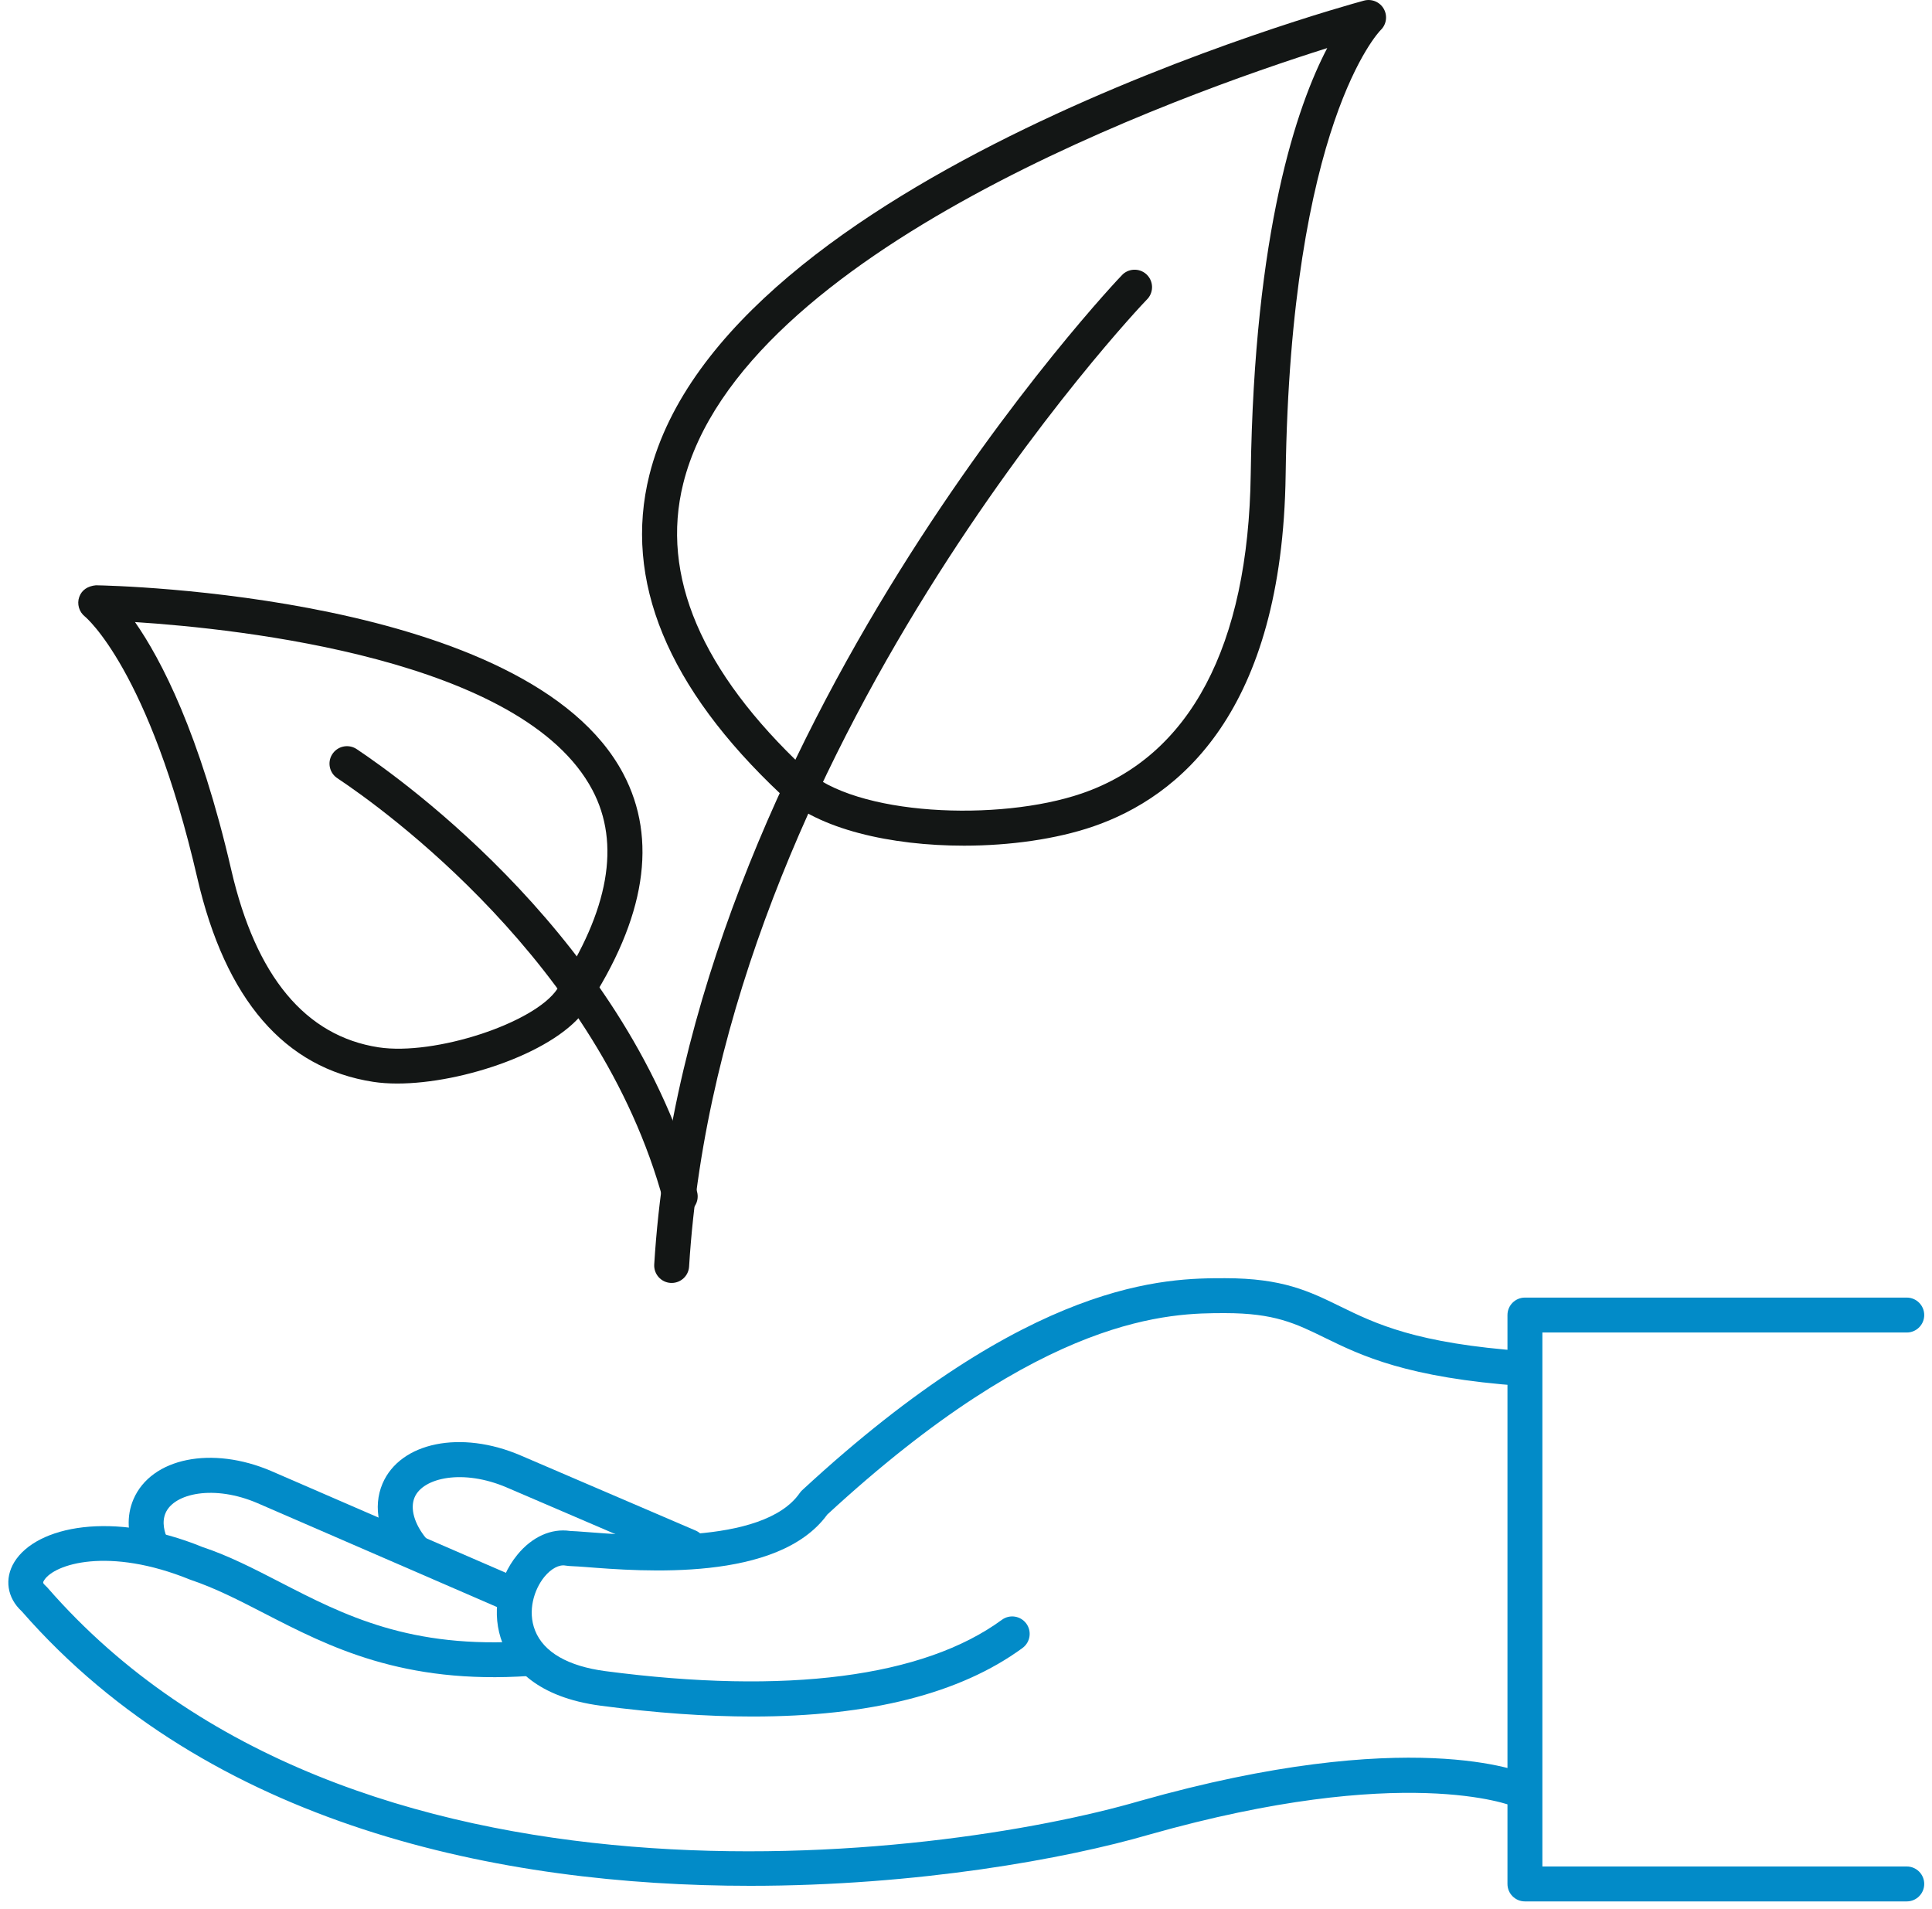
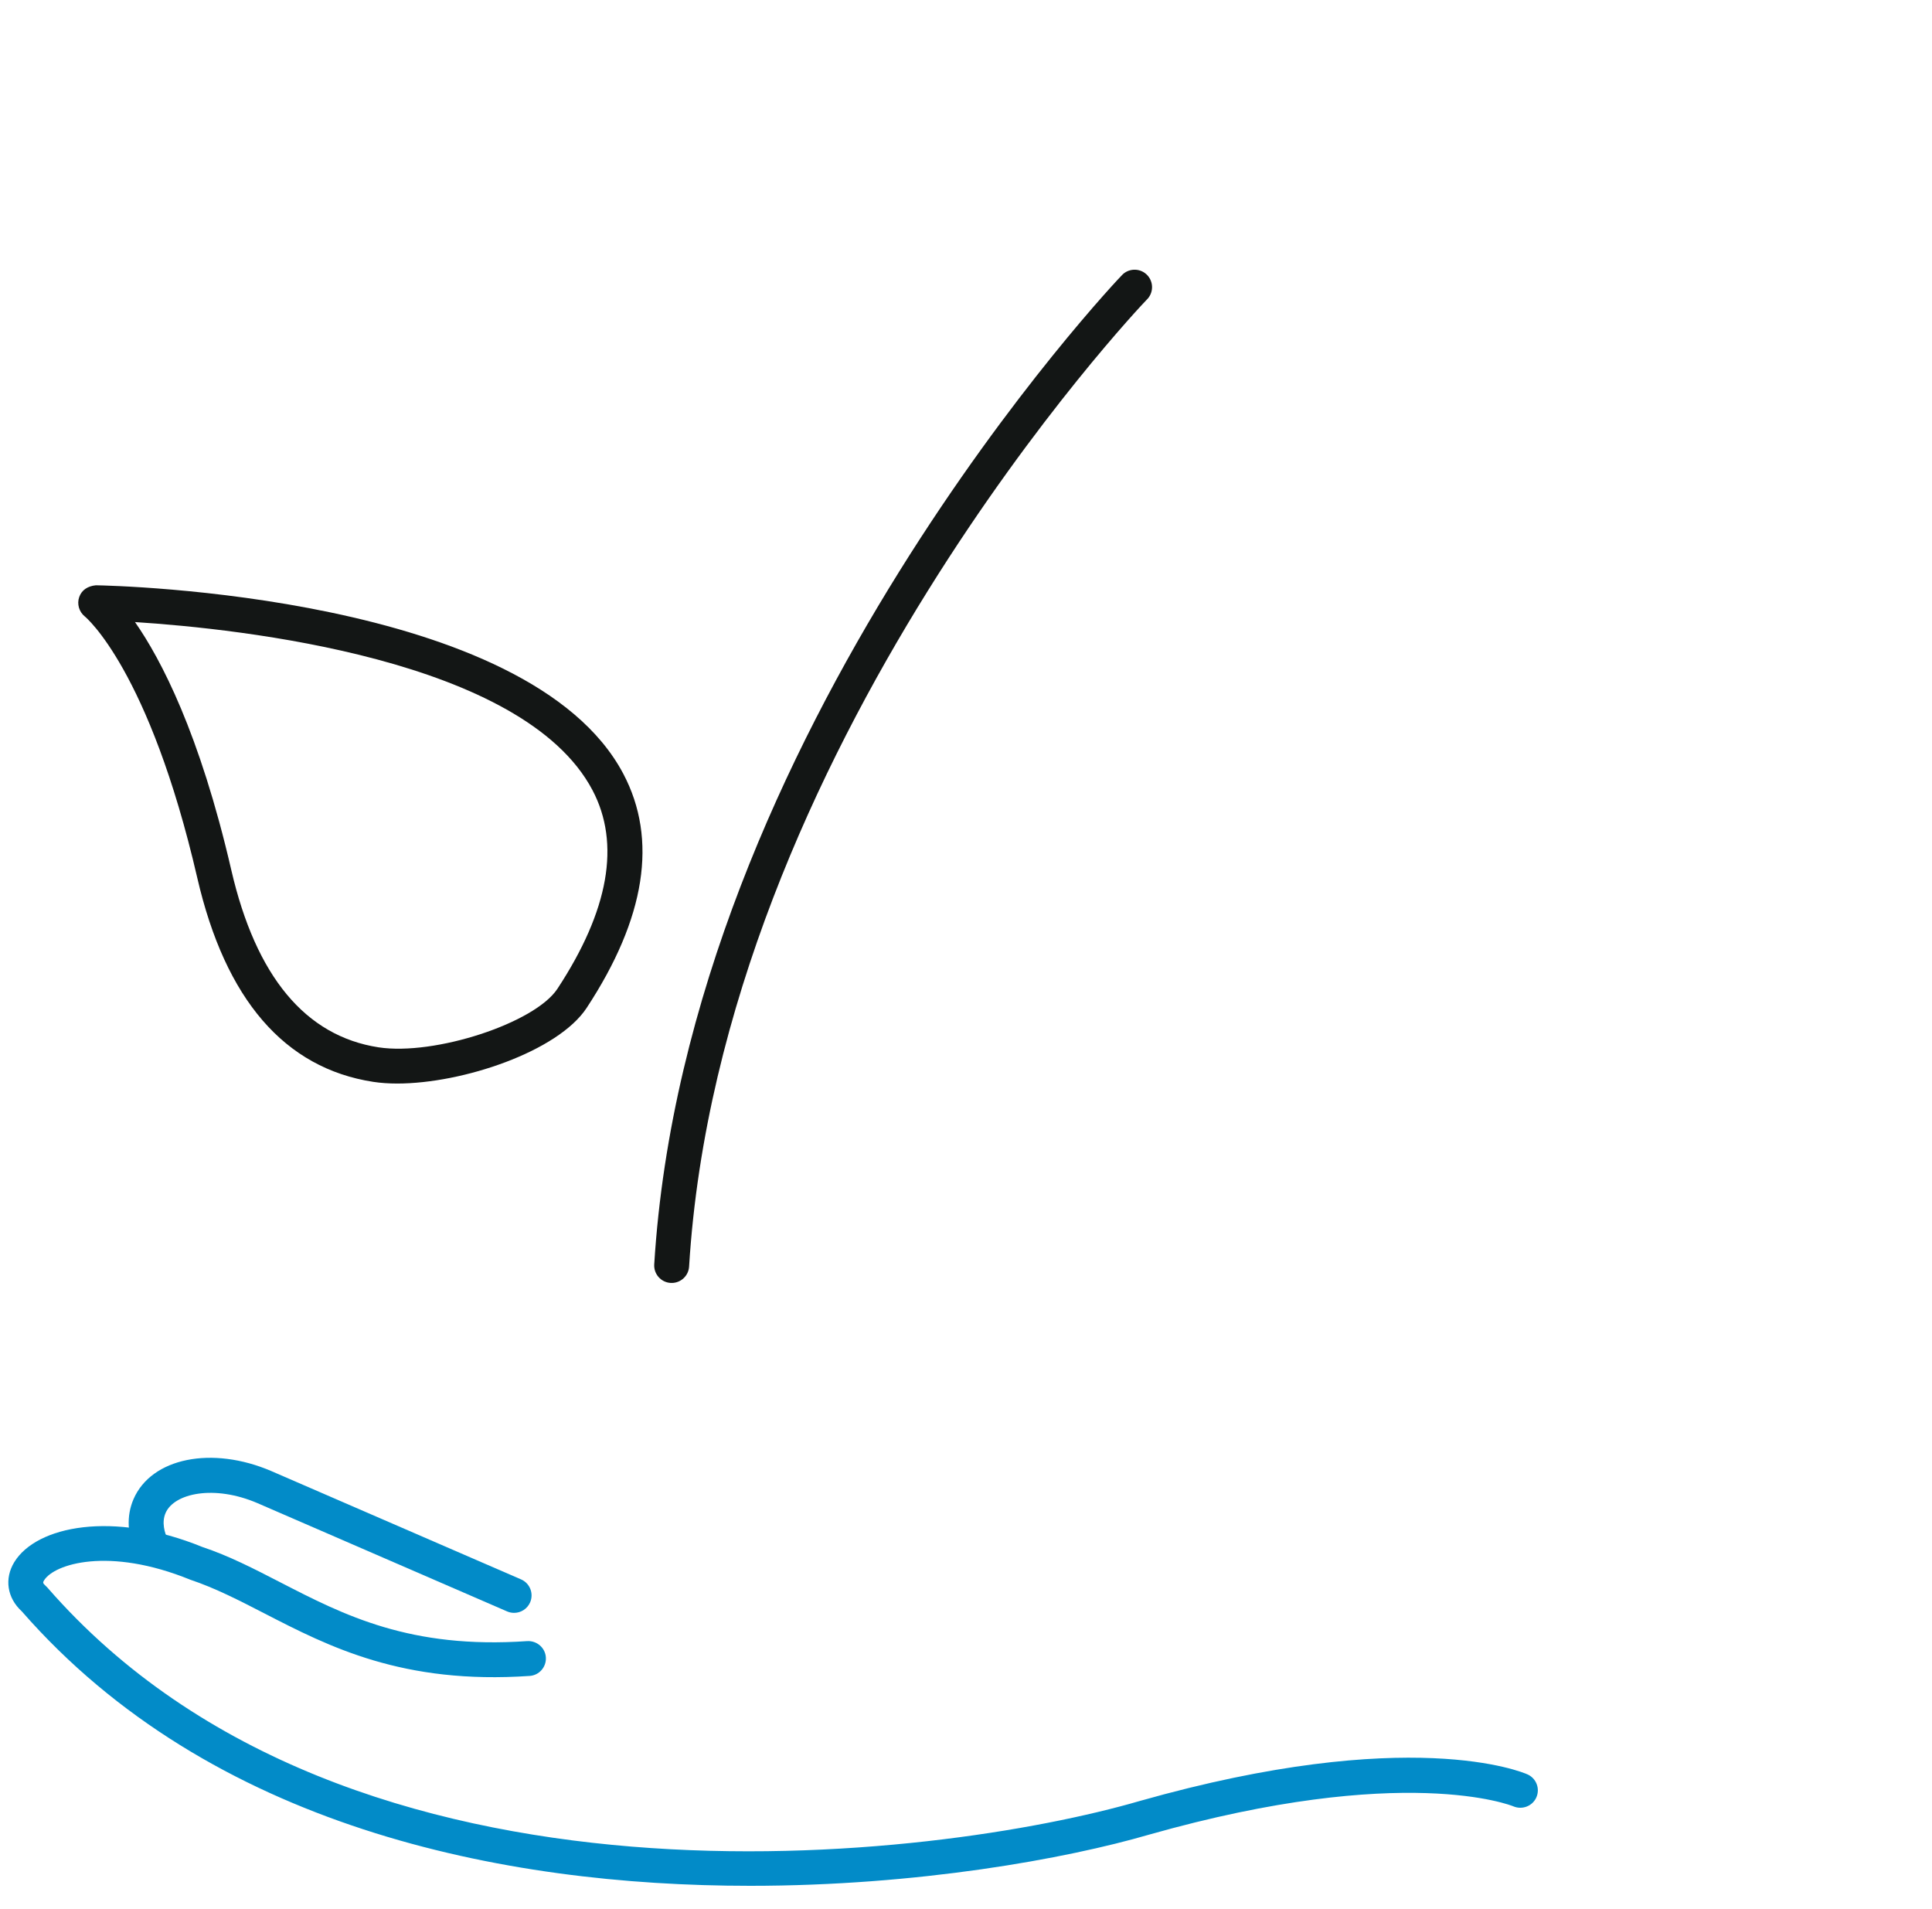
<svg xmlns="http://www.w3.org/2000/svg" height="82" viewBox="0 0 83 82" width="83">
  <g fill="none" fill-rule="evenodd">
    <g fill="#028bc8">
      <path d="m32.223 81.008c-10.677 0-23.206-2.544-31.287-11.79-.632-.579-.758-1.406-.319-2.12.953-1.548 4.235-2.214 8.076-.645 1.139.378 2.212.932 3.349 1.518 2.739 1.411 5.58 2.873 10.608 2.525.411-.022.772.283.8.696.028.414-.283.772-.696.8-5.454.373-8.613-1.253-11.399-2.688-1.084-.559-2.108-1.086-3.182-1.446-3.509-1.429-5.847-.672-6.278.026-.052.084-.072.118.067.239.026.023.051.048.074.074 13.013 14.935 38.286 11.682 46.925 9.168 11.617-3.291 16.459-1.234 16.66-1.144.378.168.549.611.381.99-.168.377-.611.543-.987.383-.078-.033-4.69-1.887-15.64 1.213-3.58 1.042-9.945 2.201-17.152 2.201" />
-       <path d="m32.33 73.736c-1.994 0-4.167-.154-6.518-.464-2.754-.362-3.814-1.655-4.219-2.676-.492-1.241-.244-2.736.632-3.808.631-.772 1.46-1.145 2.269-1.023.158.005.41.023.733.048 1.867.148 7.554.598 9.13-1.678.03-.045.067-.087.108-.124 9.845-9.104 15.672-9.104 18.161-9.104 2.472 0 3.615.559 4.938 1.206 1.532.749 3.27 1.599 7.964 1.93.413.029.725.388.695.801-.029.413-.39.711-.8.695-4.986-.352-6.945-1.309-8.518-2.078-1.251-.612-2.154-1.054-4.279-1.054-2.308 0-7.706 0-17.086 8.653-2.111 2.909-7.933 2.447-10.431 2.25-.428-.035-.645-.028-.813-.058-.273-.053-.62.131-.91.485-.439.539-.733 1.461-.398 2.306.368.929 1.412 1.531 3.02 1.743 7.779 1.022 13.668.261 17.034-2.205.335-.245.803-.171 1.049.162.244.334.171.804-.163 1.049-2.675 1.96-6.563 2.944-11.598 2.944" />
-       <path d="m81.916 81.678h-16.404c-.414 0-.75-.336-.75-.75v-24.438c0-.414.336-.75.75-.75h16.404c.414 0 .75.336.75.75s-.336.75-.75.75h-15.654v22.938h15.654c.414 0 .75.336.75.75s-.336.75-.75.75" />
      <path d="m22.087 69.283c-.1 0-.202-.019-.299-.061l-10.719-4.649c-1.873-.807-3.591-.427-3.956.421-.174.404-.043.847.098 1.147.174.375.013.821-.363.997-.377.176-.822.011-.997-.363-.386-.828-.427-1.649-.116-2.374.767-1.777 3.37-2.306 5.93-1.205l10.72 4.649c.38.165.554.606.39.987-.123.282-.399.451-.688.451" />
-       <path d="m17.726 67.307c-.216 0-.432-.094-.581-.276-.885-1.085-1.144-2.289-.71-3.304.764-1.778 3.369-2.306 5.93-1.207l7.519 3.227c.38.164.556.605.393.985-.164.381-.603.555-.985.394l-7.519-3.228c-1.88-.806-3.595-.427-3.96.42-.203.476-.019 1.136.494 1.764.262.321.214.793-.106 1.056-.14.113-.308.169-.475.169" />
    </g>
-     <path d="m57.019 2.065c-6.224 1.961-25.169 8.699-27.666 18.702-.986 3.953.774 8.081 5.232 12.266 2.149 2.022 8.333 2.269 11.885 1.052 4.649-1.592 7.161-6.332 7.262-13.708.146-10.485 1.989-15.832 3.287-18.312zm-15.609 34.262c-3.119 0-6.252-.697-7.853-2.2-4.883-4.587-6.787-9.204-5.659-13.725 3.194-12.785 29.58-20.072 30.701-20.376.332-.089.684.058.852.36.166.299.109.672-.138.907-.07.07-3.872 4.019-4.081 19.105-.141 10.192-4.578 13.84-8.275 15.107-1.575.538-3.559.822-5.547.822z" fill="#131615" />
    <path d="m28.856 55.111c-.015 0-.031 0-.047-.001-.413-.025-.728-.381-.703-.795 1.401-22.81 19.945-42.363 20.13-42.533.305-.278.781-.259 1.06.046.277.303.259.771-.037 1.052-.26.261-18.291 19.289-19.655 41.527-.024.398-.355.704-.748.704" fill="#131615" />
    <path d="m5.8 26.722c1.115 1.598 2.779 4.771 4.138 10.657 1.056 4.567 3.185 7.128 6.327 7.611 2.406.367 6.712-1.04 7.682-2.515 2.213-3.366 2.719-6.238 1.504-8.537-2.975-5.628-15.129-6.926-19.651-7.216zm11.264 19.823c-.366 0-.712-.024-1.027-.072-3.809-.586-6.353-3.533-7.56-8.756-2.069-8.953-4.801-11.211-4.83-11.233-.251-.2-.35-.541-.242-.842.108-.303.37-.467.715-.5.757.012 18.591.402 22.657 8.096 1.489 2.819.959 6.204-1.576 10.061-1.226 1.862-5.31 3.246-8.137 3.246z" fill="#131615" />
-     <path d="m29.223 52.144c-.331 0-.633-.22-.723-.554-2.773-10.237-12.108-16.892-13.95-18.122-.014-.009-.087-.059-.1-.069-.329-.252-.392-.722-.14-1.051.246-.321.701-.39 1.032-.156 1.97 1.317 11.695 8.255 14.605 19.005.108.401-.128.812-.527.92-.066.019-.132.027-.197.027" fill="#131615" />
  </g>
</svg>